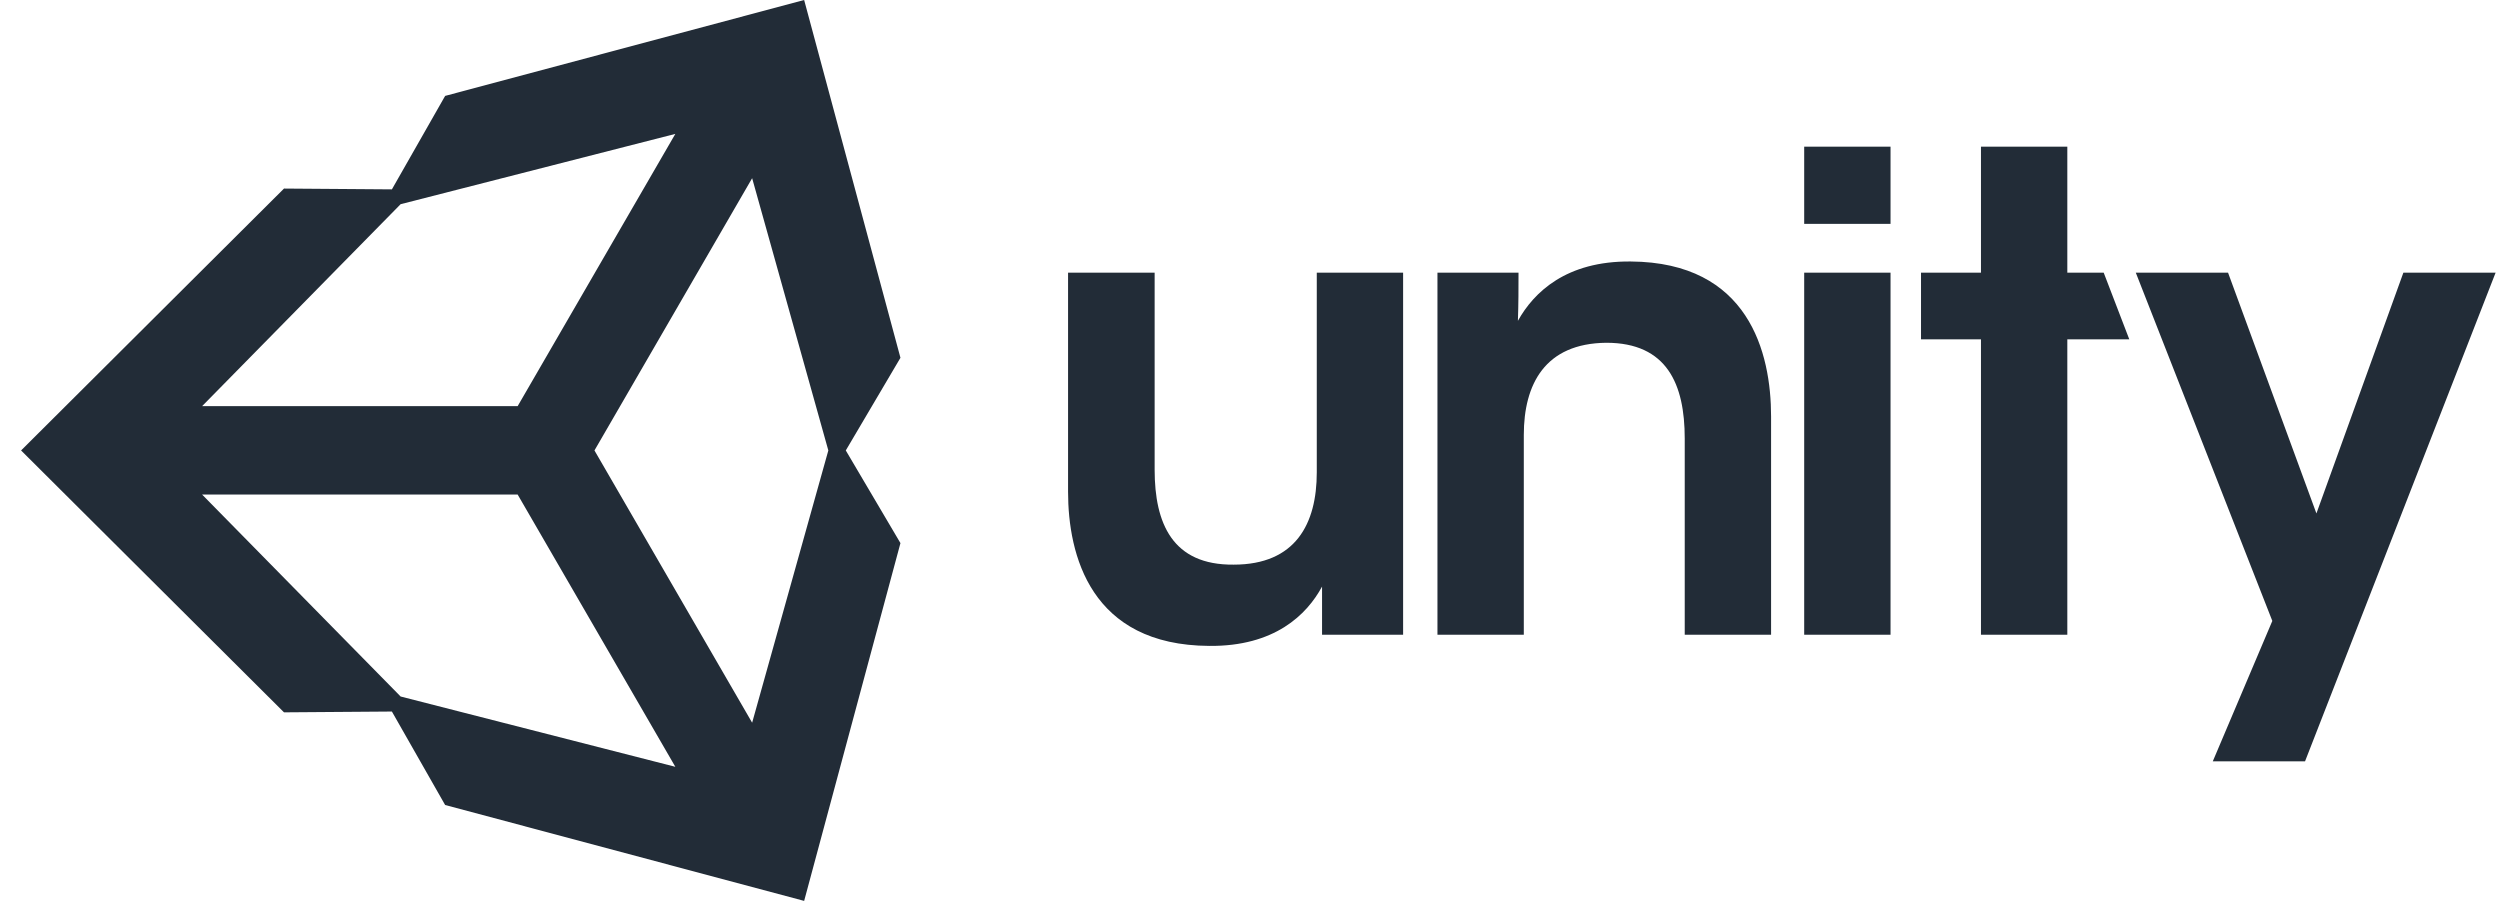
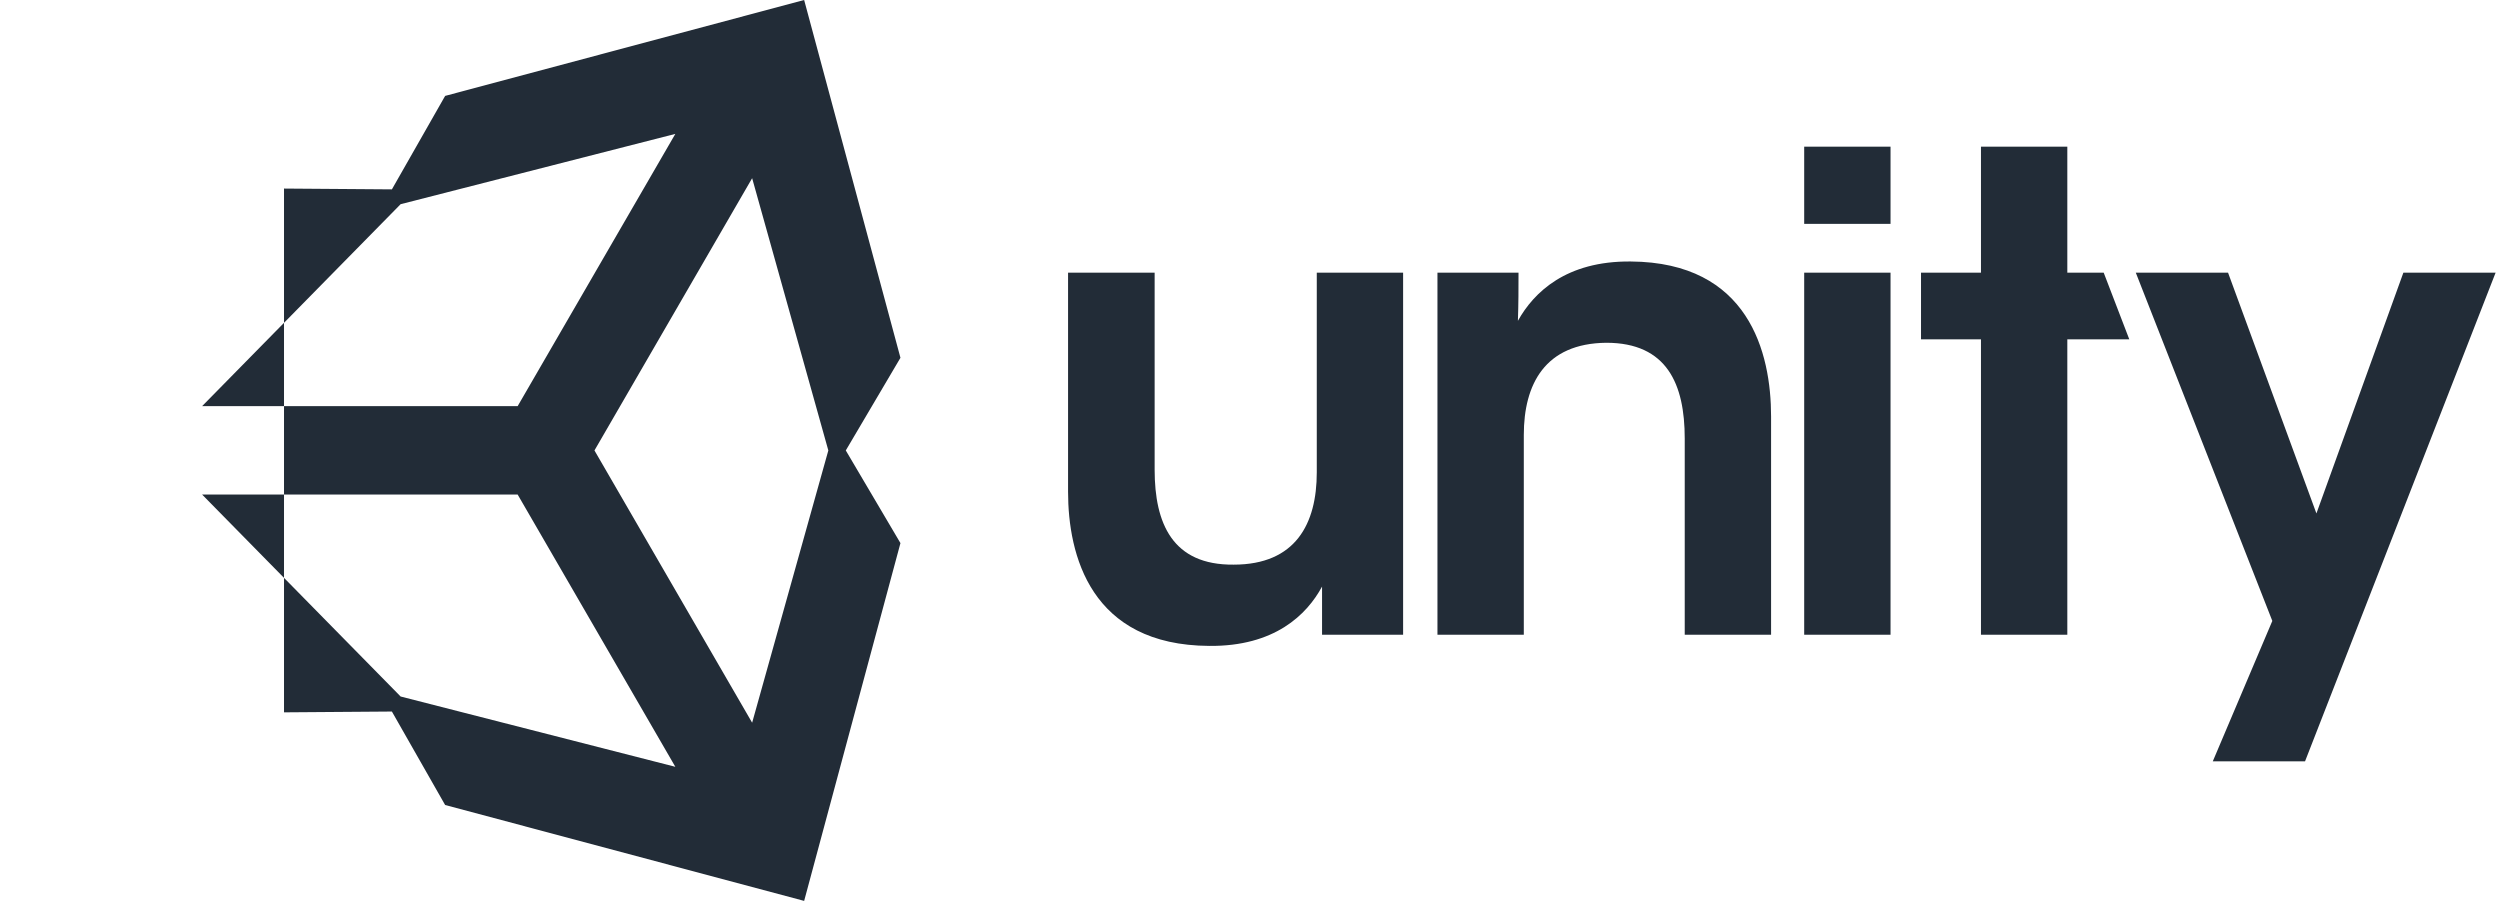
<svg xmlns="http://www.w3.org/2000/svg" width="111" height="40" viewBox="0 0 111 40" fill="none">
-   <path id="Vector" d="M62.298 12.106H58.465V20.974C58.465 23.257 57.526 25.07 54.775 25.07C52.05 25.097 51.266 23.23 51.266 20.857V12.106H47.422V21.831C47.422 24.637 48.415 28.651 53.692 28.678C56.588 28.706 58.022 27.298 58.699 26.044V28.182H62.298V12.106ZM63.823 28.182H67.657V19.314C67.657 17.059 68.595 15.246 71.32 15.219C74.017 15.219 74.802 17.059 74.802 19.468V28.182H78.636V18.494C78.636 15.652 77.644 11.646 72.402 11.61C69.534 11.583 68.099 12.982 67.395 14.245C67.422 13.487 67.422 12.81 67.422 12.106H63.823V28.182ZM80.106 28.182H83.94V12.106H80.106V28.182ZM80.106 9.941H83.94V6.513H80.106V9.941ZM87.955 28.182H91.789V15.065H94.54L93.404 12.106H91.789V6.513H87.955V12.106H85.293V15.065H87.955V28.182ZM98.248 33.802H102.344L110.805 12.106H106.71L102.849 22.797L98.925 12.106H94.829L100.891 27.569L98.248 33.802ZM26.394 20L33.395 7.912L36.778 20L33.395 32.088L26.394 20ZM22.984 21.958L29.985 34.046L17.788 30.925L8.974 21.958H22.984ZM29.985 5.945L22.984 18.033H8.974L17.788 9.066L29.985 5.945ZM39.98 15.886L35.704 3.39947e-07L19.764 4.258L17.4 8.408L12.61 8.372L0.936 20L12.61 31.628L17.4 31.592L19.764 35.742L35.704 40L39.98 24.114L37.553 20L39.98 15.886Z" fill="#222C37" />
+   <path id="Vector" d="M62.298 12.106H58.465V20.974C58.465 23.257 57.526 25.07 54.775 25.07C52.05 25.097 51.266 23.23 51.266 20.857V12.106H47.422V21.831C47.422 24.637 48.415 28.651 53.692 28.678C56.588 28.706 58.022 27.298 58.699 26.044V28.182H62.298V12.106ZM63.823 28.182H67.657V19.314C67.657 17.059 68.595 15.246 71.32 15.219C74.017 15.219 74.802 17.059 74.802 19.468V28.182H78.636V18.494C78.636 15.652 77.644 11.646 72.402 11.61C69.534 11.583 68.099 12.982 67.395 14.245C67.422 13.487 67.422 12.81 67.422 12.106H63.823V28.182ZM80.106 28.182H83.94V12.106H80.106V28.182ZM80.106 9.941H83.94V6.513H80.106V9.941ZM87.955 28.182H91.789V15.065H94.54L93.404 12.106H91.789V6.513H87.955V12.106H85.293V15.065H87.955V28.182ZM98.248 33.802H102.344L110.805 12.106H106.71L102.849 22.797L98.925 12.106H94.829L100.891 27.569L98.248 33.802ZM26.394 20L33.395 7.912L36.778 20L33.395 32.088L26.394 20ZM22.984 21.958L29.985 34.046L17.788 30.925L8.974 21.958H22.984ZM29.985 5.945L22.984 18.033H8.974L17.788 9.066L29.985 5.945ZM39.98 15.886L35.704 3.39947e-07L19.764 4.258L17.4 8.408L12.61 8.372L12.61 31.628L17.4 31.592L19.764 35.742L35.704 40L39.98 24.114L37.553 20L39.98 15.886Z" fill="#222C37" />
</svg>